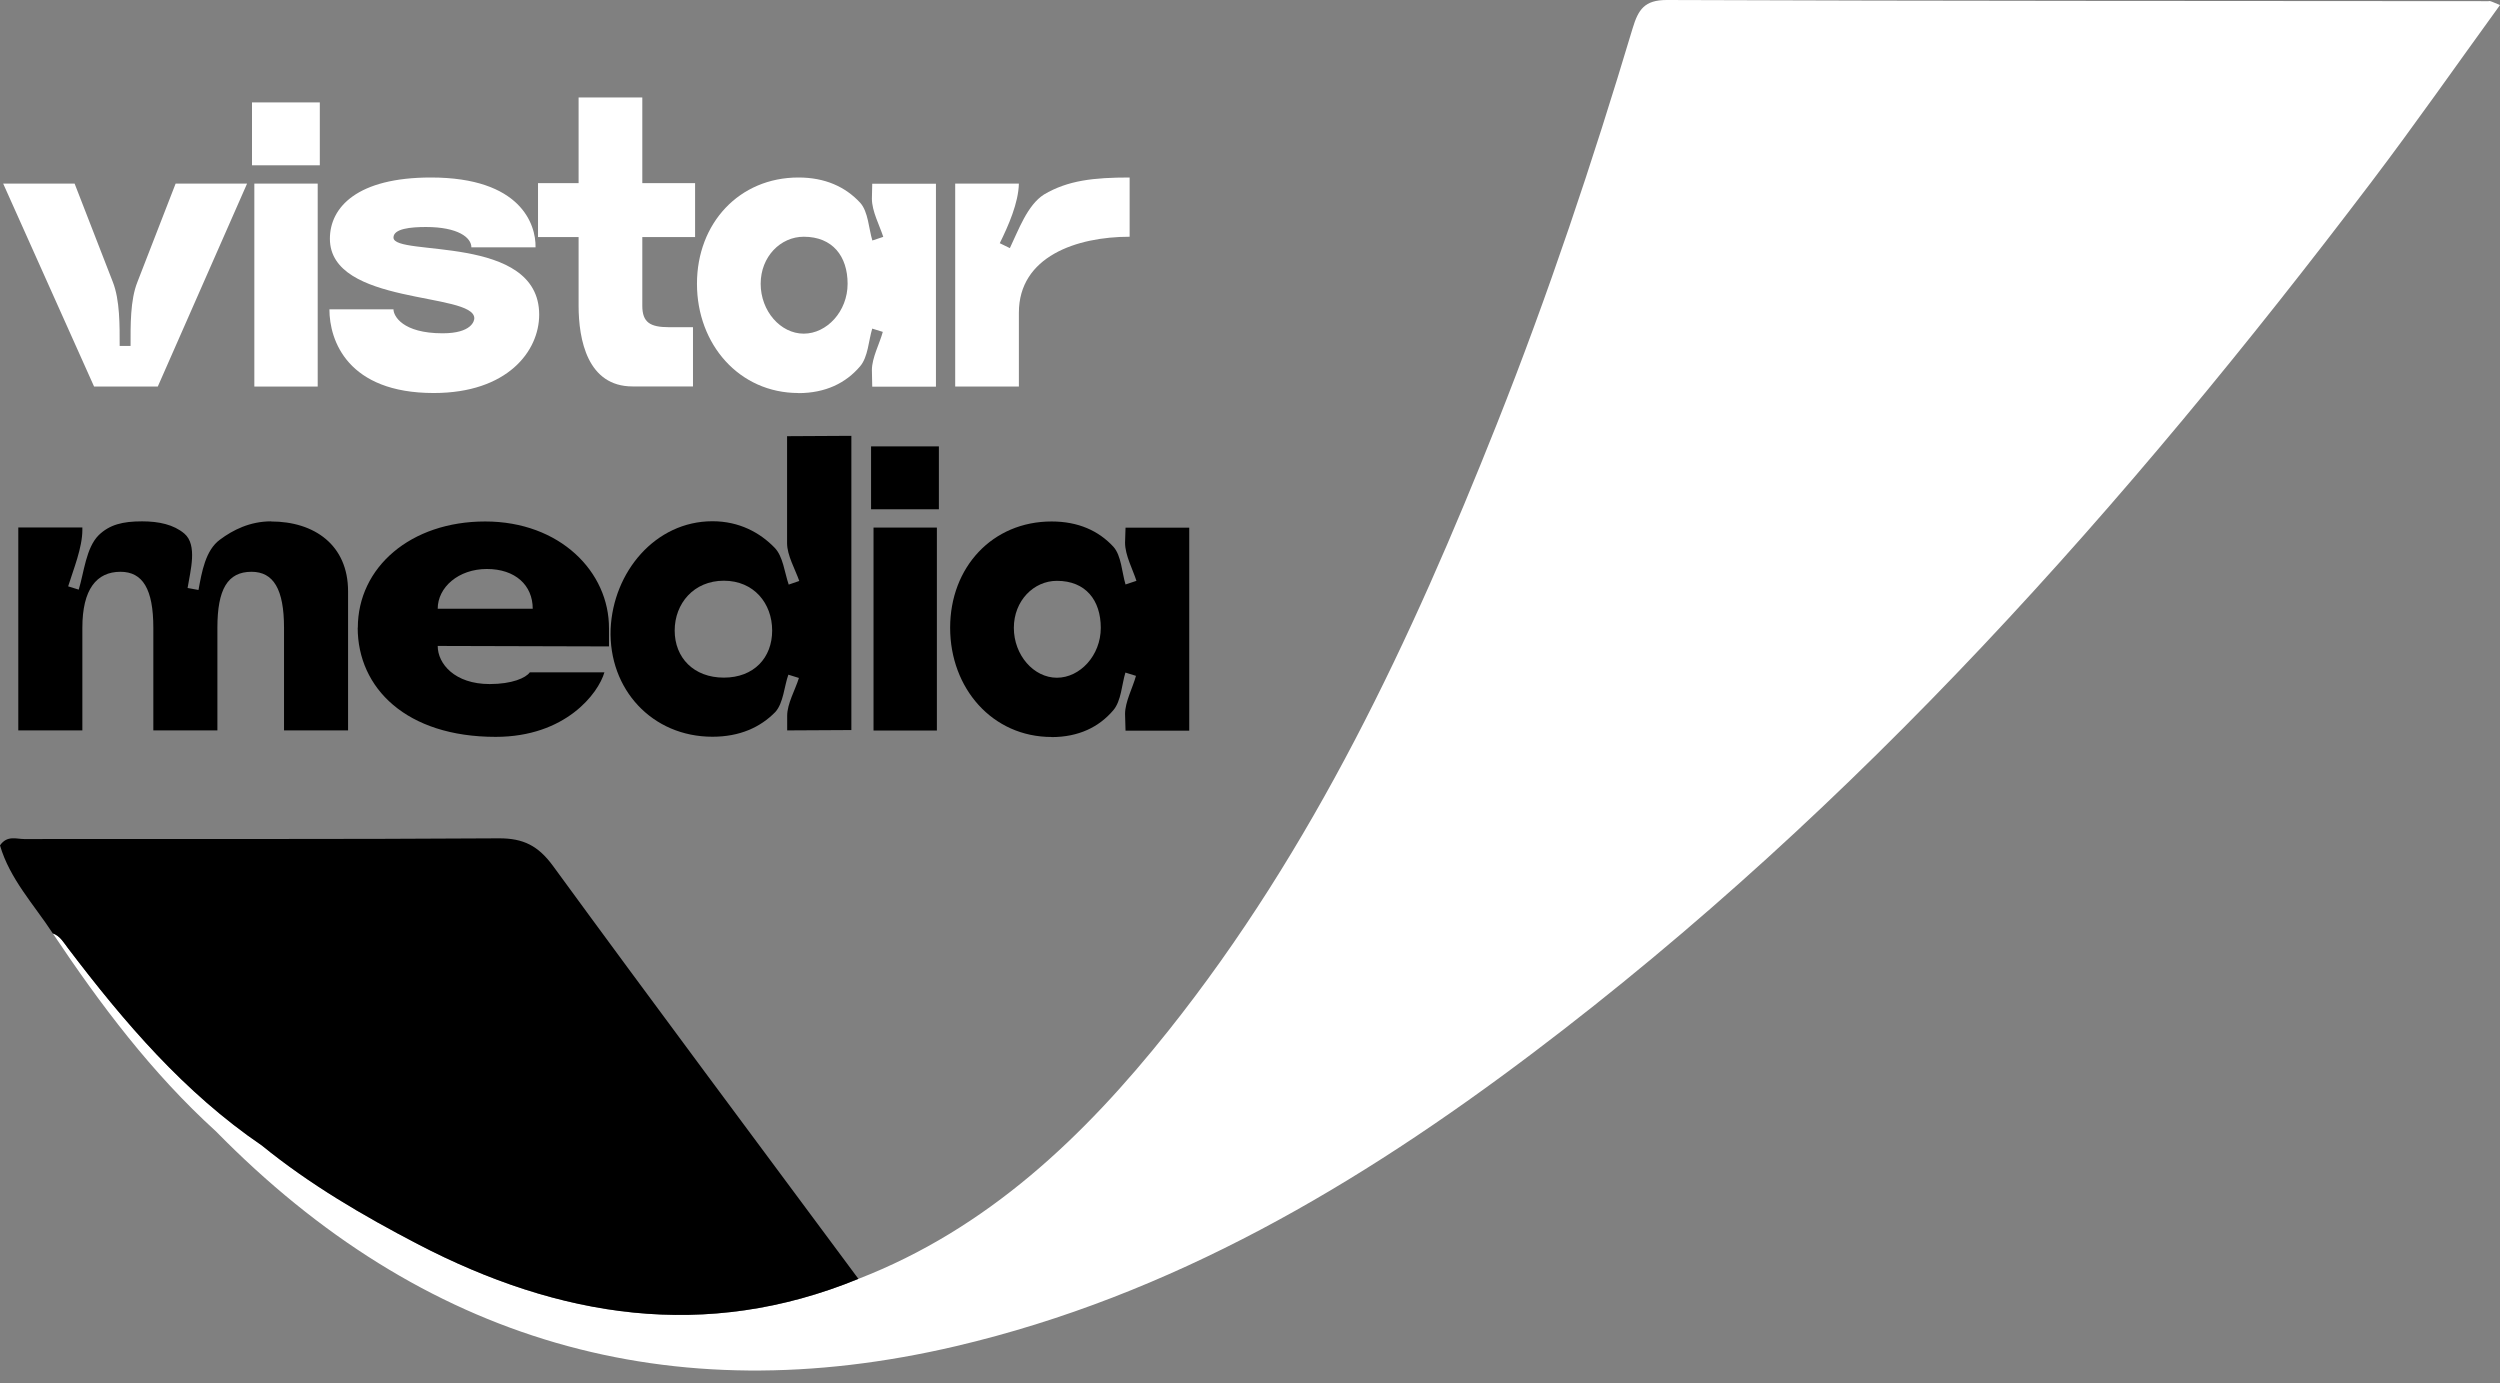
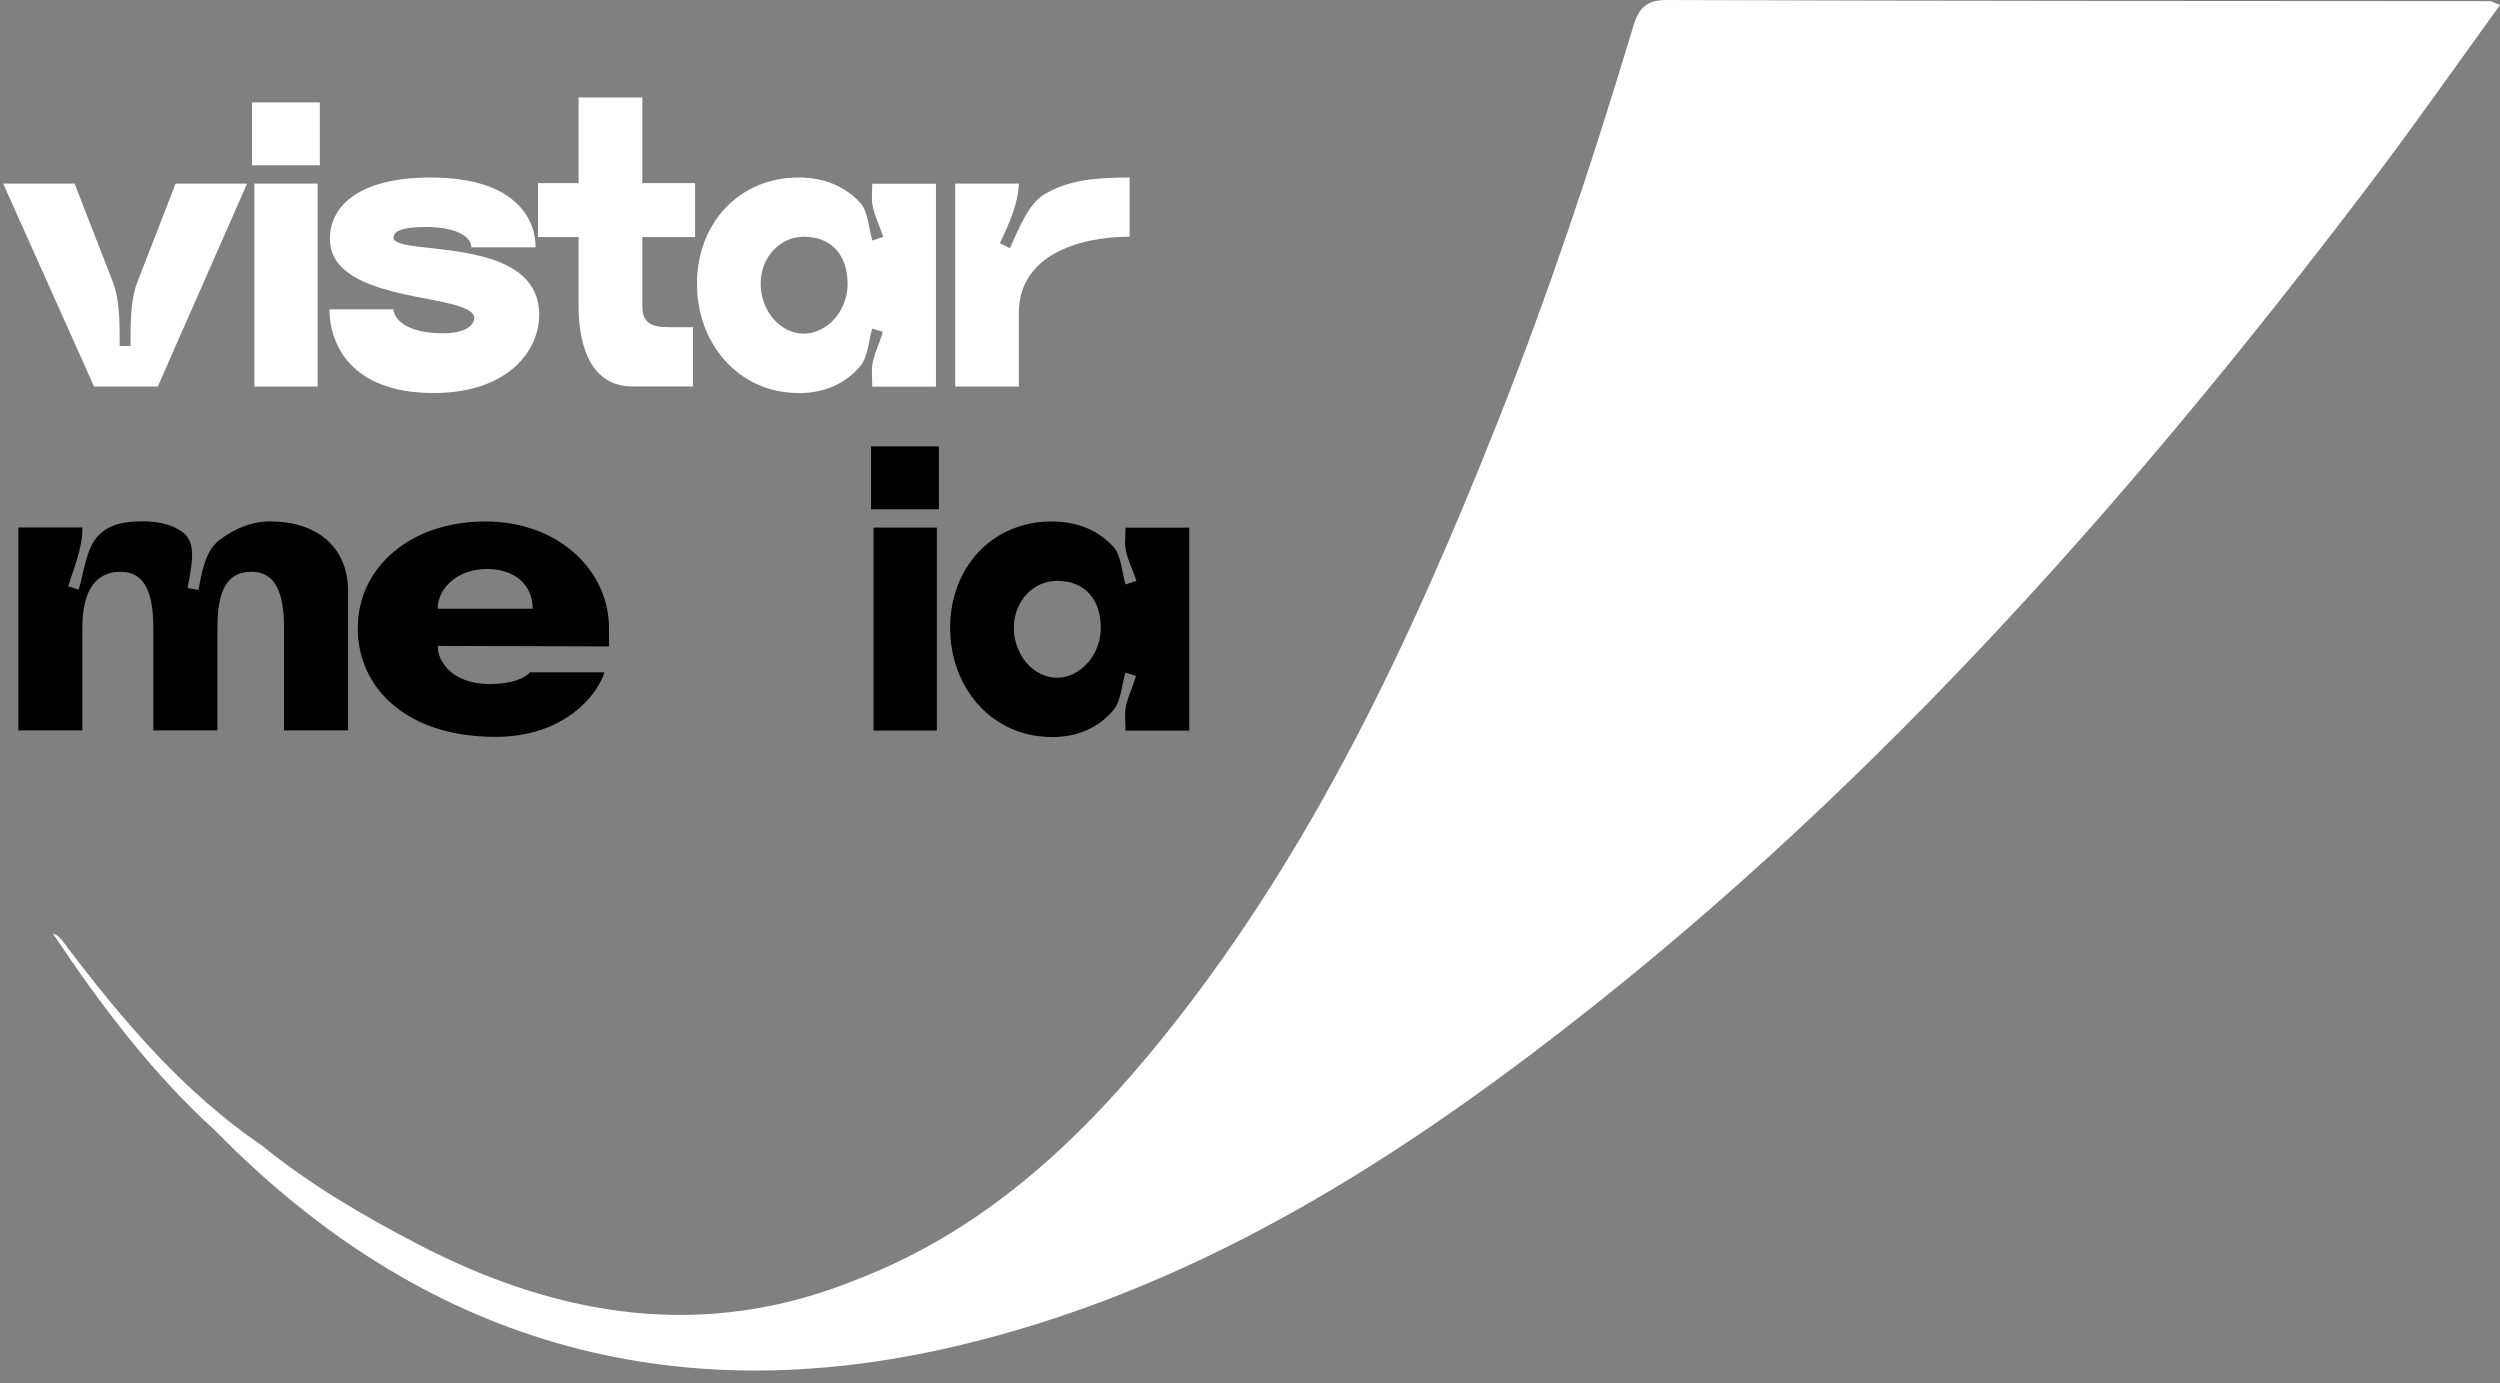
<svg xmlns="http://www.w3.org/2000/svg" width="141" height="78" viewBox="0 0 141 78" fill="none">
  <rect x="0" y="0" width="141" height="78" fill="#808080" stroke="none" />
  <path d="M6.359 15.893C6.769 16.925 6.749 18.387 6.749 19.512H7.364C7.364 18.368 7.338 16.925 7.755 15.893L9.905 10.355H13.935L8.899 21.802H5.306L0.179 10.355H4.208L6.359 15.893Z" fill="white" style="fill:white;fill-opacity:1;" />
  <path d="M14.213 5.776H18.037V9.323H14.213V5.776ZM14.345 10.355H17.918V21.802H14.345V10.355Z" fill="white" style="fill:white;fill-opacity:1;" />
  <path d="M24.462 22.166C19.612 22.166 18.579 19.215 18.579 17.448H22.192C22.192 17.812 22.695 18.798 24.965 18.798C26.612 18.798 26.751 18.09 26.751 17.951C26.751 16.462 18.606 17.243 18.606 13.465C18.606 11.678 20.161 10.011 24.303 10.011C29.384 10.011 30.231 12.664 30.205 13.948H26.586C26.586 13.399 25.831 12.803 24.025 12.803C23.158 12.803 22.192 12.896 22.192 13.399C22.192 14.497 30.41 13.167 30.41 17.746C30.41 19.803 28.623 22.166 24.462 22.166Z" fill="white" style="fill:white;fill-opacity:1;" />
  <path d="M32.633 13.372H30.344V10.329H32.633V5.498H36.226V10.329H39.203V13.372H36.226V17.243C36.226 18.182 36.663 18.454 37.734 18.454H39.084V21.795H35.677C33.136 21.795 32.633 19.162 32.633 17.243V13.372Z" fill="white" style="fill:white;fill-opacity:1;" />
  <path d="M45.033 22.166C41.691 22.166 39.309 19.42 39.309 16.006C39.309 12.591 41.691 10.011 45.033 10.011C46.541 10.011 47.686 10.54 48.513 11.434C48.97 11.936 48.996 12.896 49.201 13.564L49.816 13.359C49.611 12.717 49.175 11.916 49.175 11.209L49.194 10.362H52.787V21.808H49.194L49.175 20.869C49.175 20.181 49.611 19.38 49.79 18.718L49.194 18.533C48.989 19.195 48.963 20.134 48.506 20.664C47.706 21.603 46.561 22.172 45.026 22.172L45.033 22.166ZM45.33 18.818C46.634 18.818 47.805 17.561 47.805 16.006C47.805 14.451 46.958 13.352 45.33 13.352C44.027 13.352 42.902 14.47 42.902 16.006C42.902 17.541 44.02 18.818 45.33 18.818Z" fill="white" style="fill:white;fill-opacity:1;" />
  <path d="M63.711 10.011V13.352C60.714 13.352 57.465 14.47 57.465 17.633V21.802H53.873V10.355H57.465C57.439 11.453 56.87 12.737 56.387 13.716L56.956 13.994C57.439 12.988 57.942 11.566 58.881 10.97C60.231 10.17 61.693 10.011 63.711 10.011Z" fill="white" style="fill:white;fill-opacity:1;" />
  <path d="M15.284 29.411C17.733 29.411 19.631 30.741 19.631 33.348V41.195H16.019V35.406C16.019 33.229 15.423 32.249 14.186 32.249C12.836 32.249 12.261 33.235 12.261 35.406V41.195H8.648V35.406C8.648 33.229 8.052 32.249 6.795 32.249C5.445 32.249 4.645 33.235 4.645 35.406V41.195H1.032V29.748H4.645V29.887C4.645 30.893 4.142 32.11 3.844 33.07L4.44 33.255C4.737 32.296 4.85 30.9 5.565 30.185C6.18 29.59 6.914 29.404 8.013 29.404C8.972 29.404 9.799 29.59 10.395 30.092C11.149 30.734 10.739 32.177 10.58 33.162L11.195 33.275C11.38 32.269 11.586 31.032 12.406 30.436C13.14 29.887 14.1 29.404 15.291 29.404L15.284 29.411Z" fill="#FFB115" style="fill:#FFB115;fill:color(display-p3 1 0.694 0.082);fill-opacity:1;" />
  <path d="M20.181 35.406C20.181 31.998 23.158 29.411 27.366 29.411C31.575 29.411 34.367 32.249 34.347 35.452V36.458L24.687 36.431C24.687 37.437 25.646 38.581 27.618 38.581C28.875 38.581 29.656 38.237 29.881 37.92H34.089C33.745 39.111 31.892 41.559 27.955 41.559C22.92 41.559 20.174 38.813 20.174 35.399L20.181 35.406ZM30.046 34.334C30.046 33.004 29.06 32.091 27.459 32.091C25.858 32.091 24.687 33.123 24.687 34.334H30.039H30.046Z" fill="#FFB115" style="fill:#FFB115;fill:color(display-p3 1 0.694 0.082);fill-opacity:1;" />
-   <path d="M44.397 24.601L48.017 24.581V41.175L44.397 41.195V40.368C44.397 39.68 44.854 38.906 45.059 38.237L44.464 38.052C44.232 38.694 44.186 39.653 43.729 40.156C42.882 41.023 41.718 41.552 40.183 41.552C36.775 41.552 34.32 38.873 34.439 35.485C34.578 32.256 36.96 29.398 40.183 29.398C41.691 29.398 42.862 30.039 43.683 30.886C44.166 31.369 44.252 32.309 44.483 32.971L45.079 32.766C44.847 32.104 44.391 31.323 44.391 30.635V24.594L44.397 24.601ZM43.55 35.564C43.55 34.029 42.518 32.752 40.825 32.752C39.131 32.752 38.052 34.036 38.052 35.564C38.052 37.093 39.124 38.218 40.825 38.218C42.525 38.218 43.55 37.093 43.55 35.564Z" fill="#FFB115" style="fill:#FFB115;fill:color(display-p3 1 0.694 0.082);fill-opacity:1;" />
  <path d="M49.128 25.176H52.953V28.723H49.128V25.176ZM49.267 29.755H52.84V41.202H49.267V29.755Z" fill="#FFB115" style="fill:#FFB115;fill:color(display-p3 1 0.694 0.082);fill-opacity:1;" />
  <path d="M59.311 41.566C55.97 41.566 53.588 38.82 53.588 35.406C53.588 31.991 55.97 29.411 59.311 29.411C60.82 29.411 61.965 29.94 62.792 30.833C63.248 31.336 63.275 32.296 63.48 32.964L64.095 32.759C63.89 32.117 63.453 31.316 63.453 30.608L63.48 29.762H67.073V41.208H63.48L63.453 40.269C63.453 39.581 63.89 38.78 64.069 38.118L63.473 37.933C63.268 38.595 63.242 39.534 62.785 40.064C61.984 41.003 60.84 41.572 59.305 41.572L59.311 41.566ZM59.609 38.224C60.913 38.224 62.084 36.967 62.084 35.412C62.084 33.857 61.237 32.759 59.609 32.759C58.306 32.759 57.181 33.877 57.181 35.412C57.181 36.947 58.299 38.224 59.609 38.224Z" fill="#FFB115" style="fill:#FFB115;fill:color(display-p3 1 0.694 0.082);fill-opacity:1;" />
  <path d="M140.365 0.066C124.908 0.053 109.459 0.06 94.002 0C92.752 0 92.401 0.536 92.083 1.588C89.82 9.138 87.326 16.608 84.415 23.932C79.591 36.074 74.086 47.858 65.882 58.153C61.131 64.115 55.699 69.302 48.414 72.128C39.792 75.668 31.528 74.318 23.549 70.163C20.478 68.561 17.474 66.808 14.768 64.605C10.388 61.62 7.007 57.657 3.838 53.482C3.599 53.171 3.394 52.787 2.977 52.642C5.67 56.671 8.568 60.529 12.175 63.804C23.813 75.668 37.768 79.71 53.906 75.926C66.087 73.067 76.627 66.821 86.486 59.364C104.827 45.502 119.926 28.491 133.748 10.262C136.216 7.007 138.558 3.652 141 0.285C140.623 0.139 140.497 0.053 140.371 0.053L140.365 0.066Z" fill="white" style="fill:white;fill-opacity:1;" />
-   <path d="M48.414 72.128C39.792 75.668 31.528 74.318 23.549 70.162C20.478 68.561 17.474 66.808 14.768 64.605C10.388 61.62 7.007 57.657 3.838 53.482C3.599 53.171 3.394 52.787 2.977 52.642C1.919 51.021 0.549 49.572 0 47.679C0.404 47.097 0.926 47.322 1.363 47.322C10.289 47.309 19.215 47.342 28.14 47.282C29.523 47.276 30.357 47.706 31.184 48.831C36.881 56.632 42.664 64.373 48.414 72.128Z" fill="#FFB115" style="fill:#FFB115;fill:color(display-p3 1 0.694 0.082);fill-opacity:1;" />
</svg>